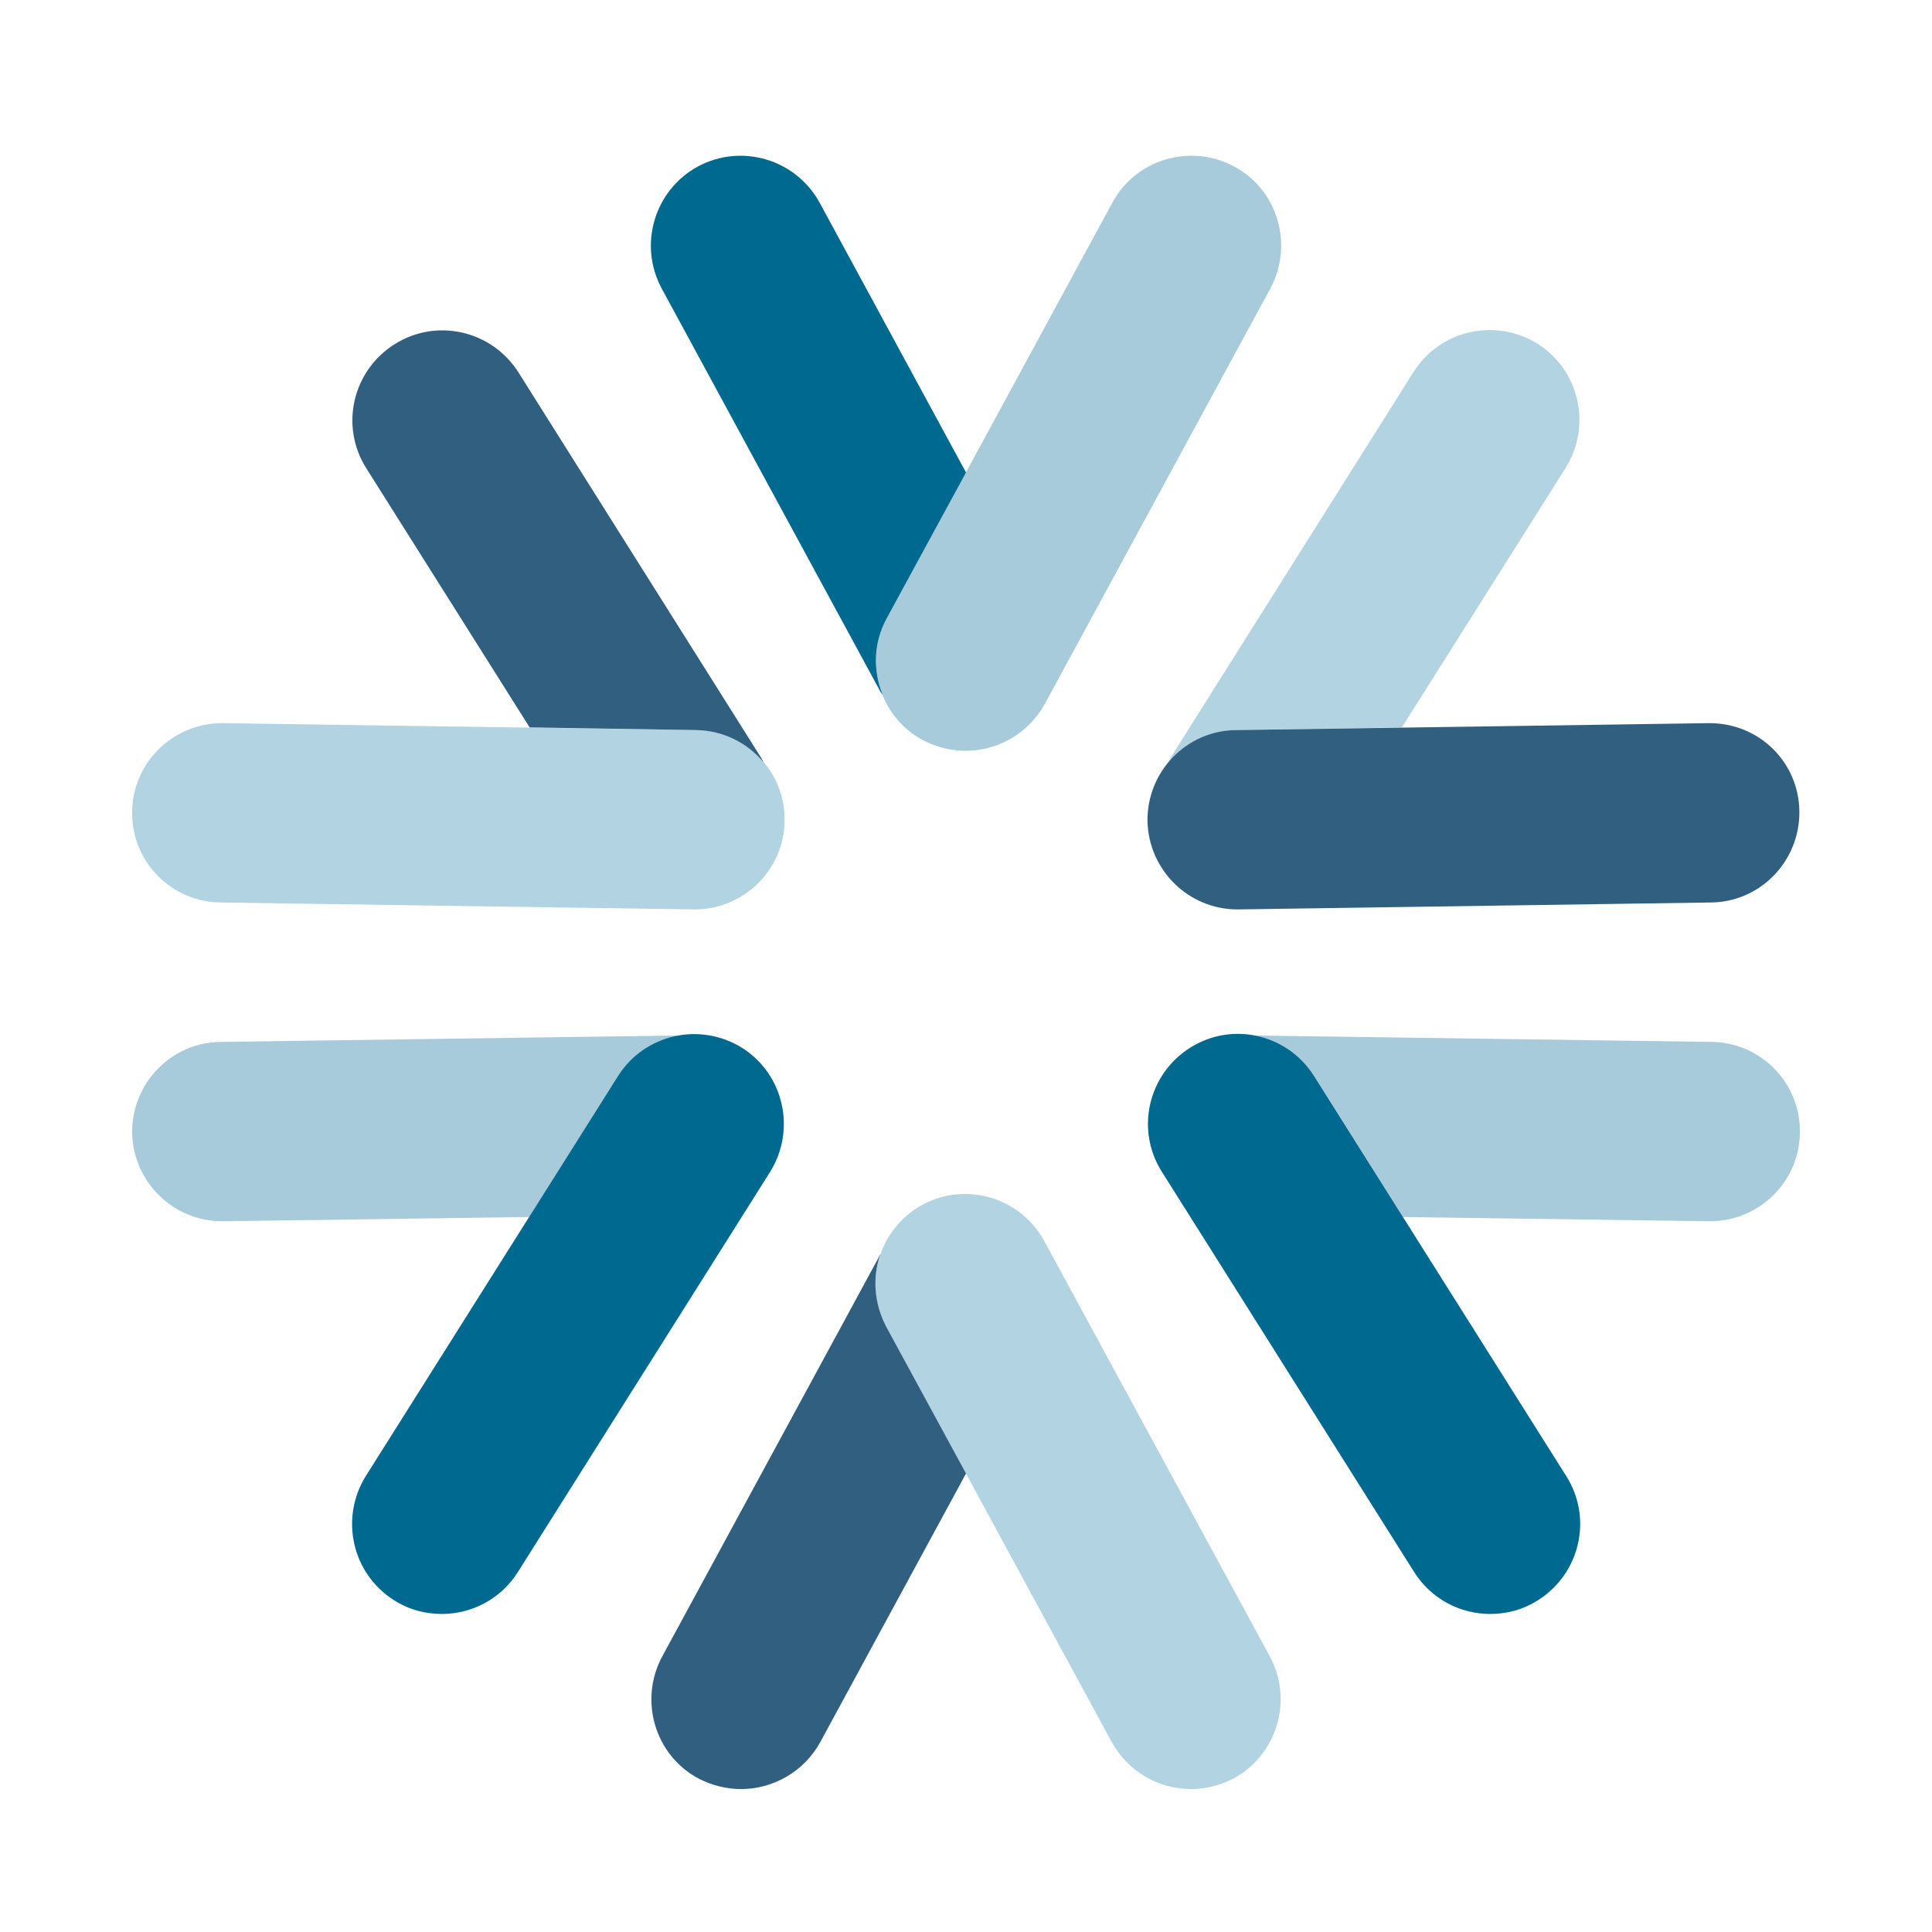
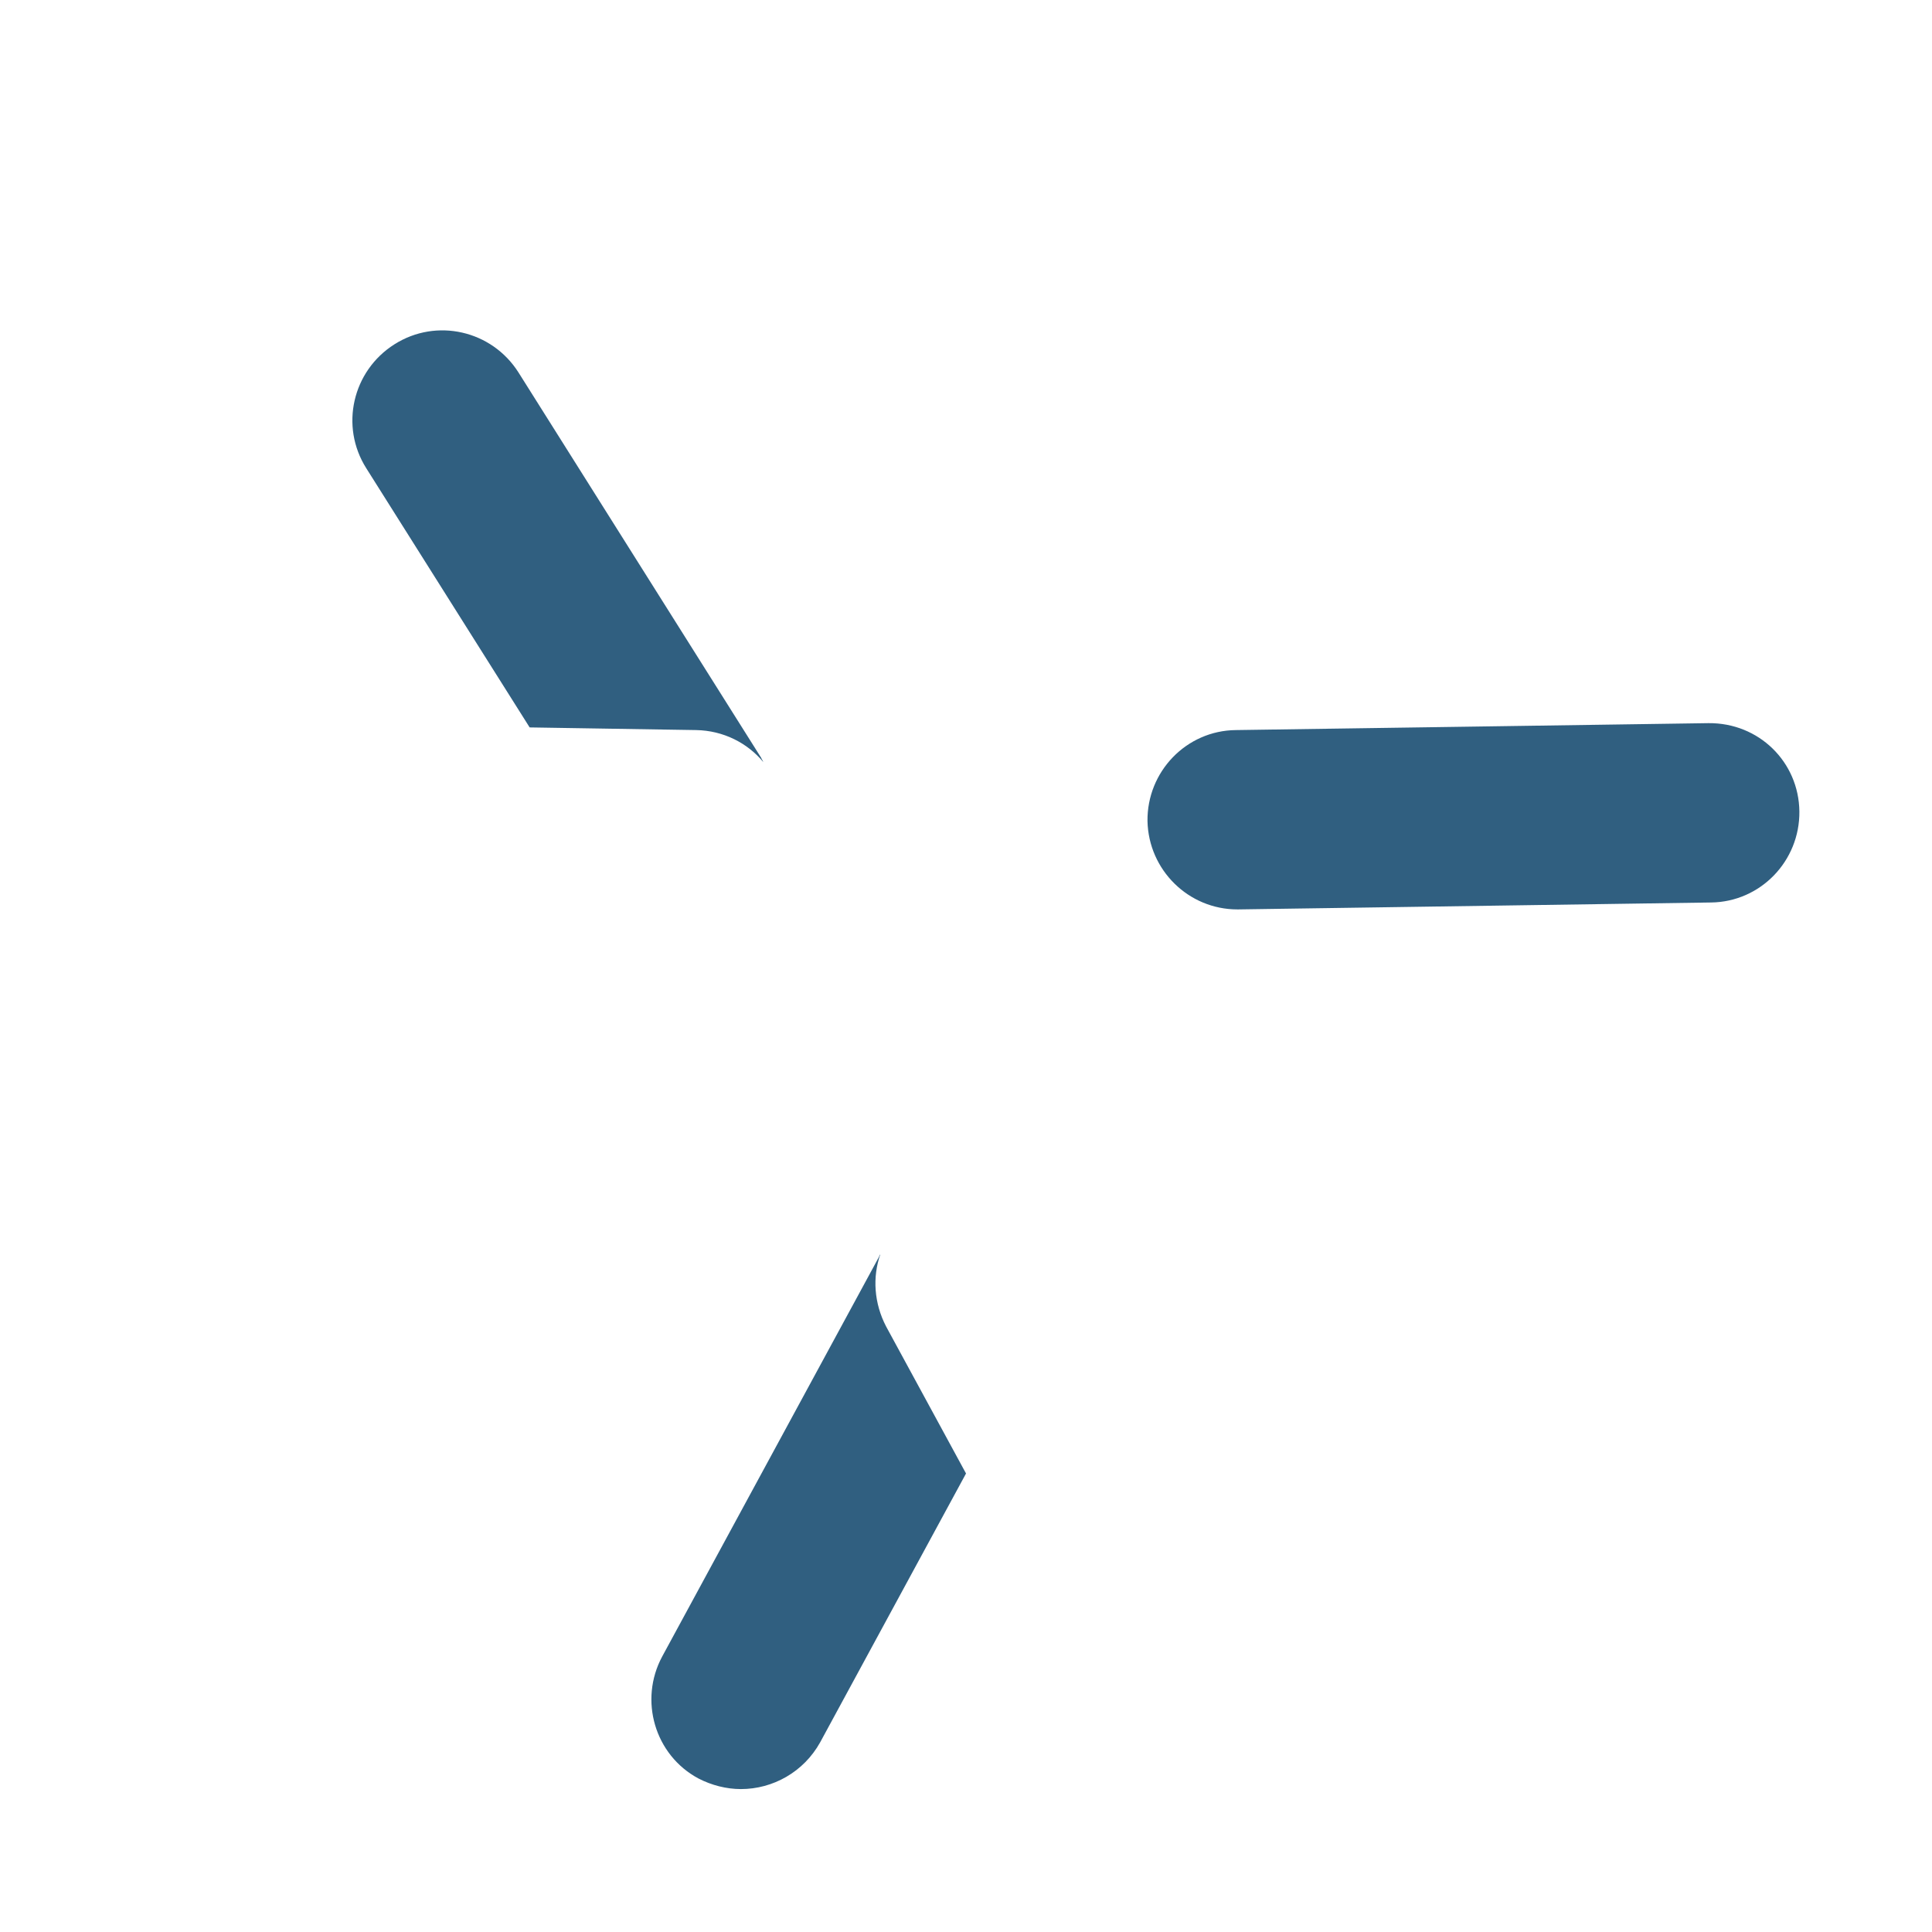
<svg xmlns="http://www.w3.org/2000/svg" width="500" zoomAndPan="magnify" viewBox="0 0 375 375" height="500" preserveAspectRatio="xMidYMid meet" version="1.0">
  <defs>
    <clipPath id="ed74df3a6a">
-       <path d="M 25.645 64 L 306.594 64 L 306.594 347.258 L 25.645 347.258 Z M 25.645 64 " clip-rule="nonzero" />
-     </clipPath>
+       </clipPath>
    <clipPath id="bff3a28fdd">
      <path d="M 68 64 L 349.363 64 L 349.363 347.258 L 68 347.258 Z M 68 64 " clip-rule="nonzero" />
    </clipPath>
    <clipPath id="1af0221ca2">
      <path d="M 25.645 30.234 L 349.363 30.234 L 349.363 237.848 L 25.645 237.848 Z M 25.645 30.234 " clip-rule="nonzero" />
    </clipPath>
  </defs>
  <g clip-path="url(#ed74df3a6a)">
-     <path fill="#b2d3e2" d="M 134.824 176.516 C 134.723 176.516 134.617 176.516 134.617 176.516 L 42.797 175.172 C 33.188 175.066 25.441 167.117 25.648 157.508 C 25.754 148.008 33.602 140.363 43.102 140.363 C 43.207 140.363 43.312 140.363 43.312 140.363 L 135.137 141.707 C 144.742 141.809 152.488 149.762 152.281 159.367 C 152.176 168.871 144.324 176.516 134.824 176.516 Z M 231.195 347.258 C 224.996 347.258 219.004 343.949 215.805 338.164 L 172.008 257.496 C 167.465 249.027 170.562 238.492 179.031 233.844 C 187.504 229.297 198.035 232.395 202.684 240.867 L 246.484 321.535 C 251.027 330.004 247.926 340.543 239.457 345.191 C 236.875 346.531 233.984 347.258 231.195 347.258 Z M 239.871 141.707 L 272.098 141.191 L 303.91 90.785 C 308.973 82.625 306.598 71.883 298.438 66.719 C 290.277 61.66 279.535 64.031 274.371 72.195 L 227.27 146.973 C 227.062 147.391 226.855 147.801 226.652 148.113 C 229.75 144.293 234.5 141.809 239.871 141.707 " fill-opacity="1" fill-rule="nonzero" />
-   </g>
+     </g>
  <g clip-path="url(#bff3a28fdd)">
    <path fill="#305f80" d="M 240.18 176.516 C 230.68 176.516 222.93 168.871 222.727 159.367 C 222.621 149.762 230.266 141.809 239.871 141.707 L 331.594 140.363 C 341.406 140.262 349.152 147.906 349.258 157.508 C 349.355 167.117 341.715 175.066 332.109 175.172 L 240.387 176.516 C 240.285 176.516 240.285 176.516 240.18 176.516 Z M 102.805 141.191 L 135.137 141.707 C 140.402 141.809 145.051 144.188 148.152 147.906 C 148.047 147.594 147.84 147.391 147.734 147.078 L 100.637 72.293 C 95.473 64.137 84.727 61.66 76.57 66.824 C 68.406 71.988 65.93 82.727 71.094 90.887 Z M 172.008 257.496 C 169.633 252.953 169.324 247.887 170.875 243.449 C 170.77 243.551 170.664 243.758 170.664 243.859 L 128.527 321.535 C 123.98 330.004 127.078 340.645 135.547 345.191 C 138.129 346.531 141.023 347.258 143.809 347.258 C 150.008 347.258 156 343.949 159.203 338.164 L 187.504 286.004 L 172.008 257.496 " fill-opacity="1" fill-rule="nonzero" />
  </g>
  <g clip-path="url(#1af0221ca2)">
-     <path fill="#a7cbda" d="M 187.402 145.734 C 184.609 145.734 181.719 145.012 179.137 143.668 C 170.664 139.125 167.566 128.488 172.113 120.02 L 215.906 39.348 C 220.453 30.879 231.09 27.777 239.562 32.32 C 248.031 36.871 251.129 47.504 246.582 55.977 L 202.789 136.645 C 199.586 142.43 193.598 145.734 187.402 145.734 Z M 119.953 208.848 C 122.738 204.508 126.977 201.824 131.625 200.996 C 131.52 200.996 131.414 200.996 131.414 200.996 C 131.414 200.996 131.312 200.996 131.211 200.996 L 42.797 202.234 C 33.188 202.34 25.547 210.293 25.648 219.898 C 25.852 229.402 33.602 237.043 43.102 237.043 C 43.102 237.043 43.207 237.043 43.312 237.043 L 102.703 236.219 Z M 332.215 202.234 L 243.797 200.996 C 243.797 200.996 243.695 200.996 243.59 200.996 C 243.59 200.996 243.59 200.996 243.484 200.996 C 248.031 201.824 252.371 204.609 255.055 208.848 L 272.305 236.219 L 331.695 237.043 C 331.695 237.043 331.797 237.043 331.902 237.043 C 341.406 237.043 349.258 229.402 349.355 219.898 C 349.566 210.293 341.82 202.34 332.215 202.234 " fill-opacity="1" fill-rule="nonzero" />
-   </g>
-   <path fill="#006990" d="M 85.762 313.27 C 82.562 313.27 79.359 312.445 76.465 310.59 C 68.309 305.422 65.93 294.68 70.988 286.52 L 119.953 208.848 C 125.117 200.684 135.855 198.309 144.02 203.371 C 152.176 208.535 154.555 219.277 149.492 227.441 L 100.531 305.113 C 97.227 310.379 91.547 313.27 85.762 313.27 Z M 289.242 313.27 C 283.461 313.27 277.781 310.379 274.473 305.113 L 225.516 227.441 C 220.348 219.277 222.828 208.535 230.988 203.371 C 239.148 198.207 249.891 200.684 255.055 208.848 L 304.016 286.52 C 309.18 294.68 306.703 305.422 298.539 310.59 C 295.645 312.445 292.445 313.27 289.242 313.27 Z M 172.113 120.02 L 187.504 91.715 L 159.098 39.348 C 154.449 30.879 143.914 27.777 135.445 32.32 C 126.977 36.969 123.879 47.504 128.422 55.977 L 170.562 133.652 C 170.77 134.062 170.977 134.477 171.285 134.785 C 169.426 130.137 169.531 124.766 172.113 120.02 " fill-opacity="1" fill-rule="nonzero" />
+     </g>
</svg>